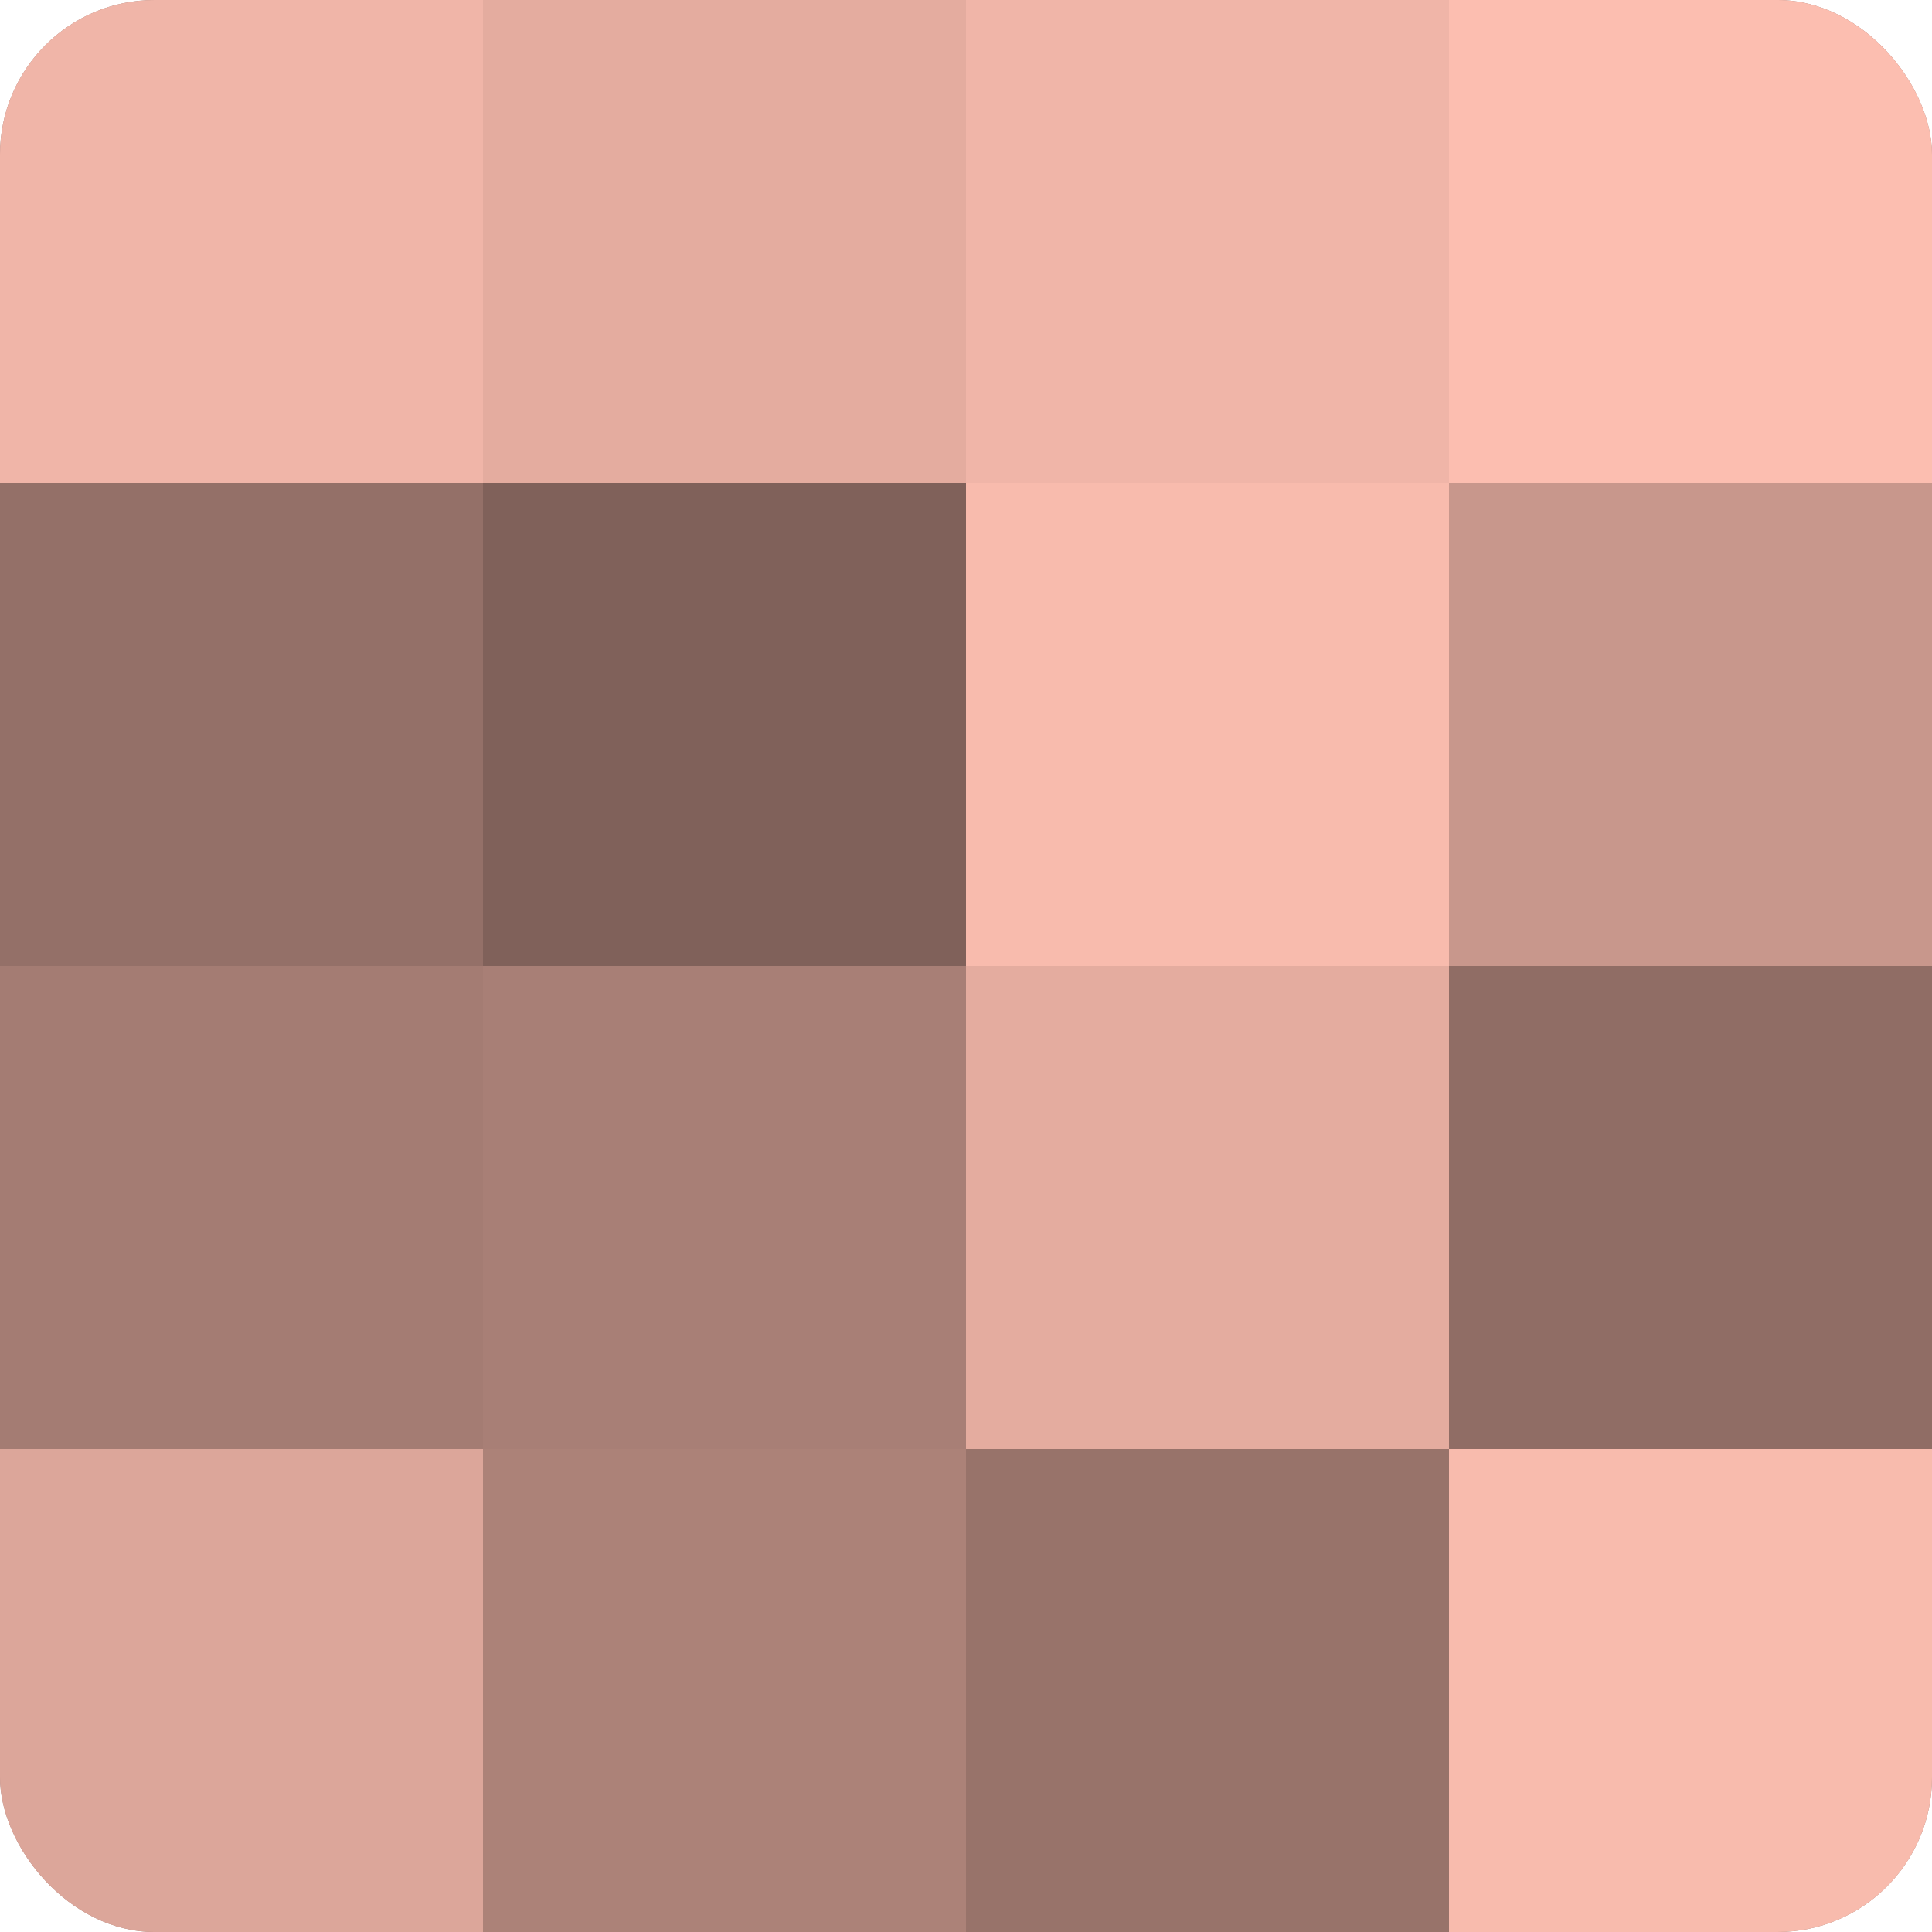
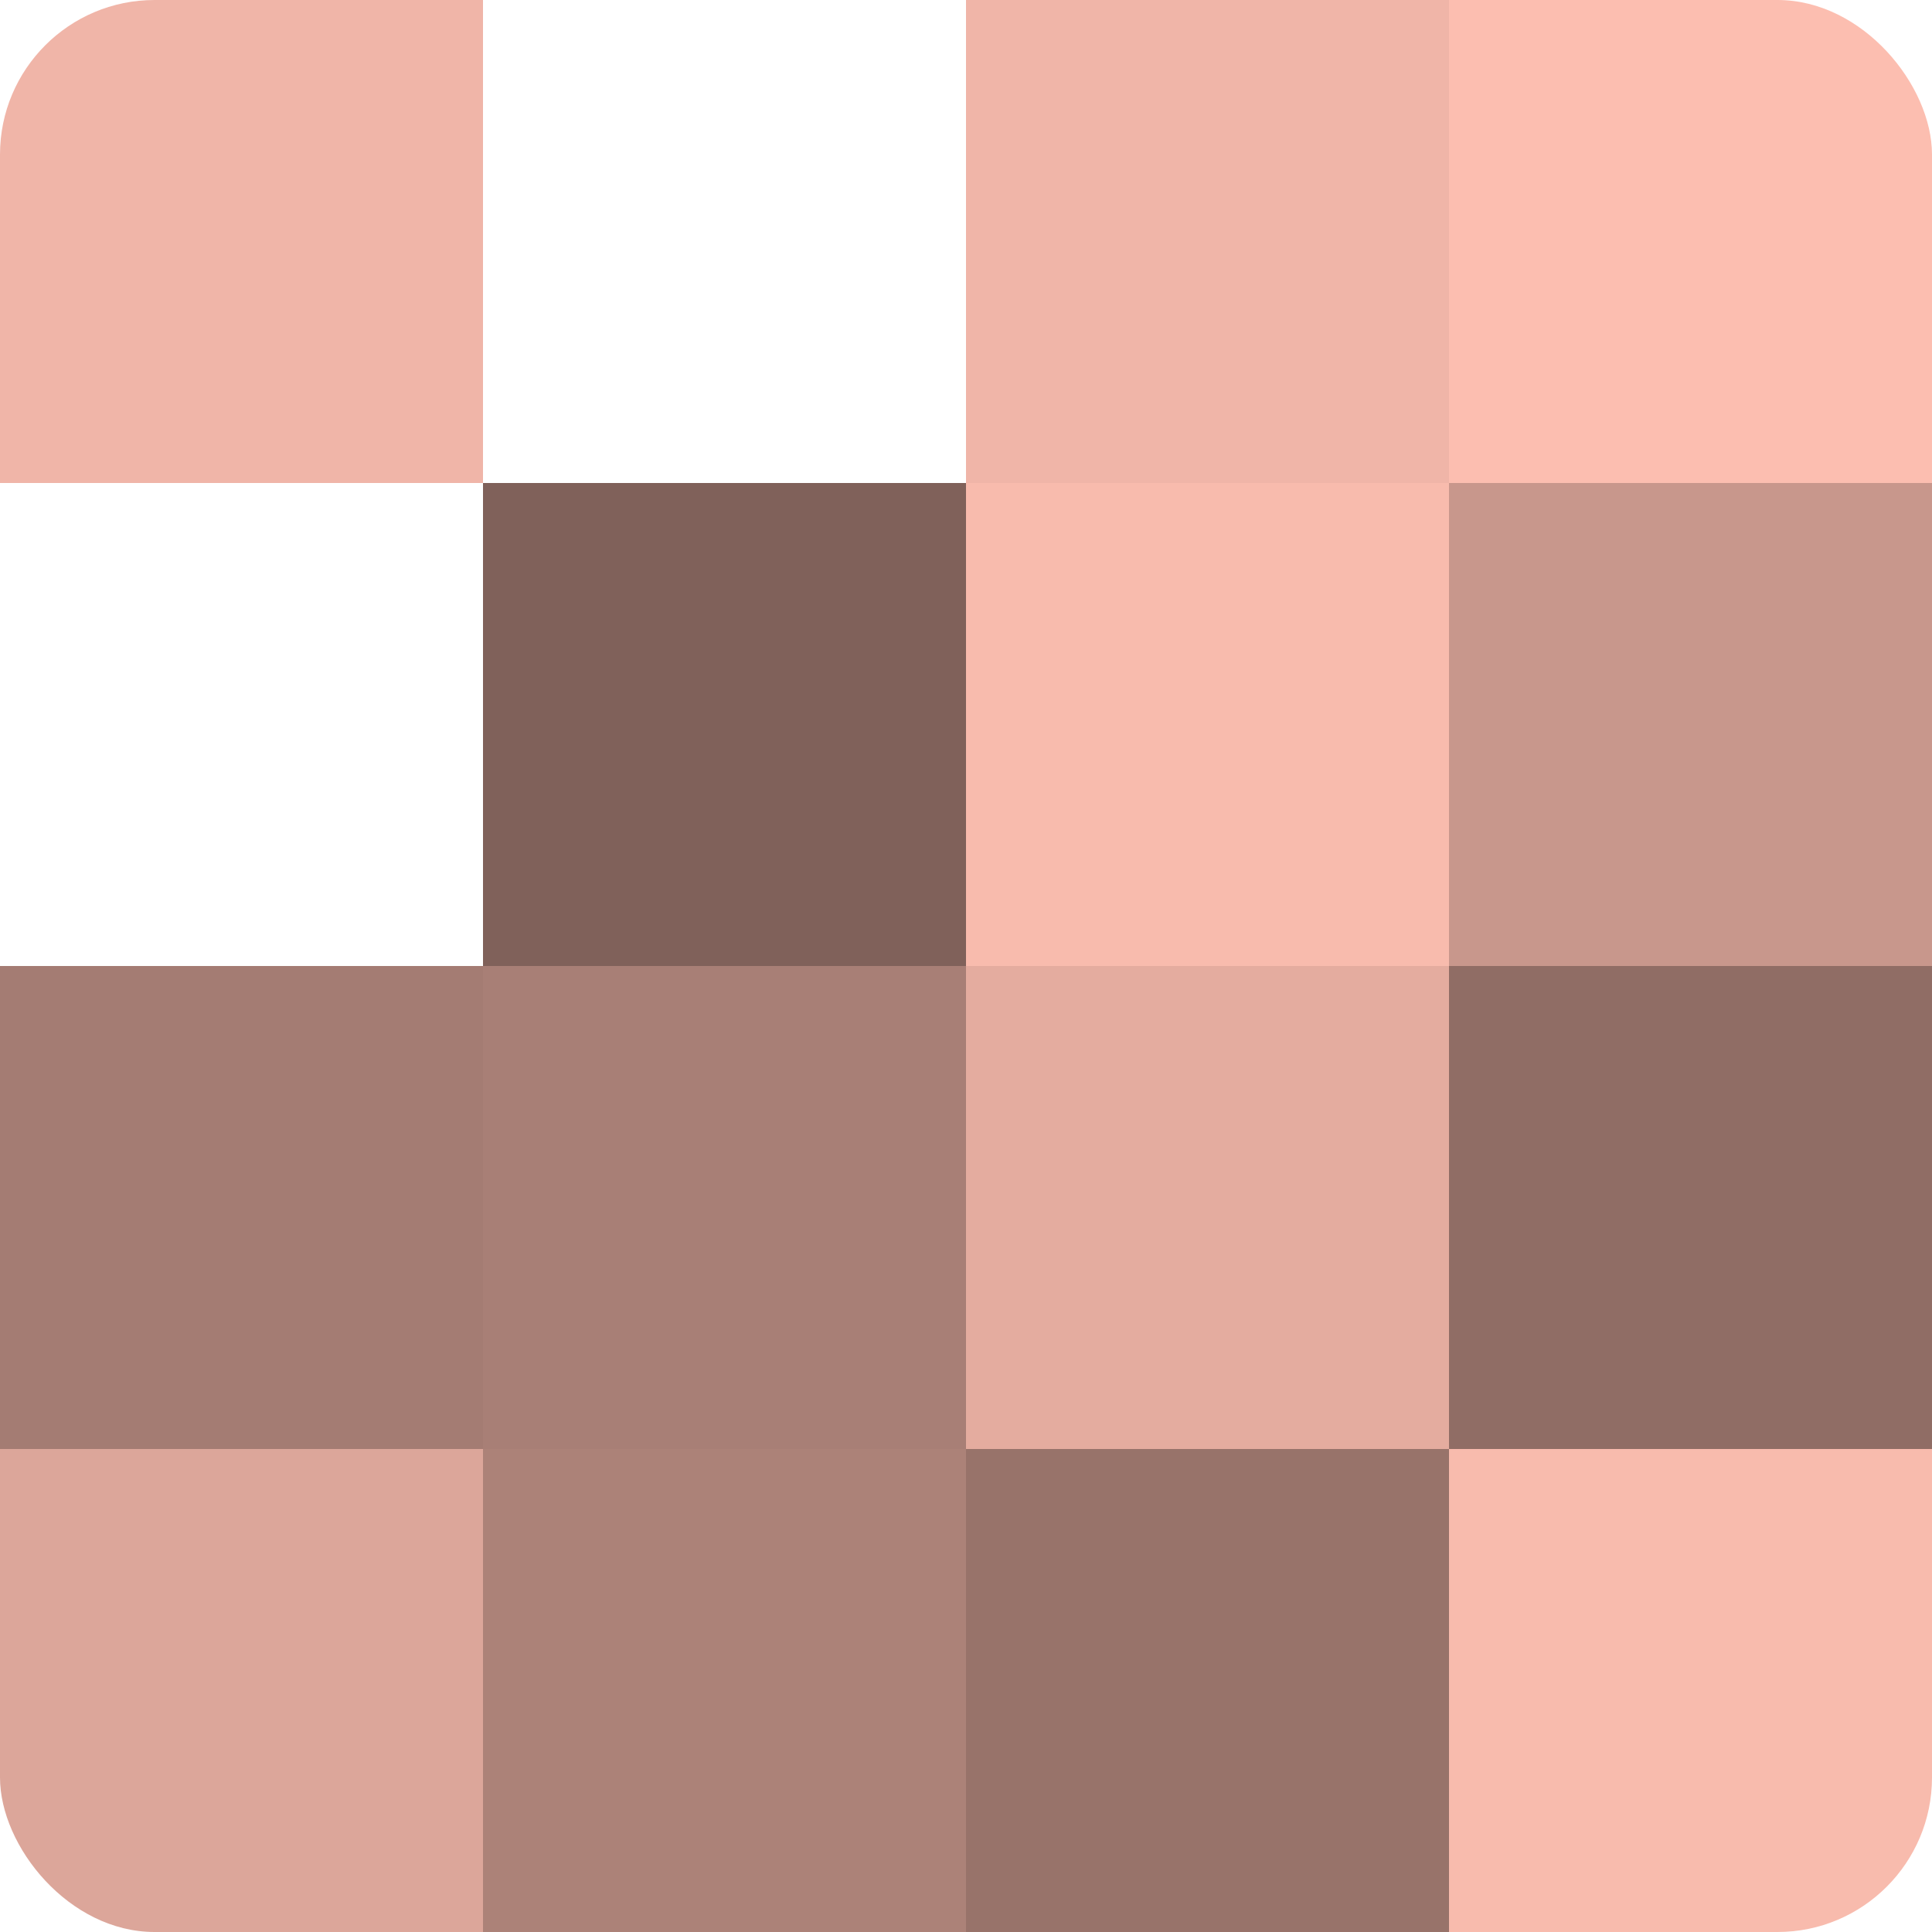
<svg xmlns="http://www.w3.org/2000/svg" width="60" height="60" viewBox="0 0 100 100" preserveAspectRatio="xMidYMid meet">
  <defs>
    <clipPath id="c" width="100" height="100">
      <rect width="100" height="100" rx="8" ry="8" />
    </clipPath>
  </defs>
  <g clip-path="url(#c)">
-     <rect width="100" height="100" fill="#a07970" />
    <rect width="25" height="25" fill="#f0b5a8" />
-     <rect y="25" width="25" height="25" fill="#947068" />
    <rect y="50" width="25" height="25" fill="#a47c73" />
    <rect y="75" width="25" height="25" fill="#dca69a" />
-     <rect x="25" width="25" height="25" fill="#e4ac9f" />
    <rect x="25" y="25" width="25" height="25" fill="#80615a" />
    <rect x="25" y="50" width="25" height="25" fill="#a87f76" />
    <rect x="25" y="75" width="25" height="25" fill="#ac8278" />
    <rect x="50" width="25" height="25" fill="#f0b5a8" />
    <rect x="50" y="25" width="25" height="25" fill="#f8bbad" />
    <rect x="50" y="50" width="25" height="25" fill="#e4ac9f" />
    <rect x="50" y="75" width="25" height="25" fill="#98736a" />
    <rect x="75" width="25" height="25" fill="#fcbeb0" />
    <rect x="75" y="25" width="25" height="25" fill="#c8978c" />
    <rect x="75" y="50" width="25" height="25" fill="#906d65" />
    <rect x="75" y="75" width="25" height="25" fill="#f8bbad" />
  </g>
</svg>